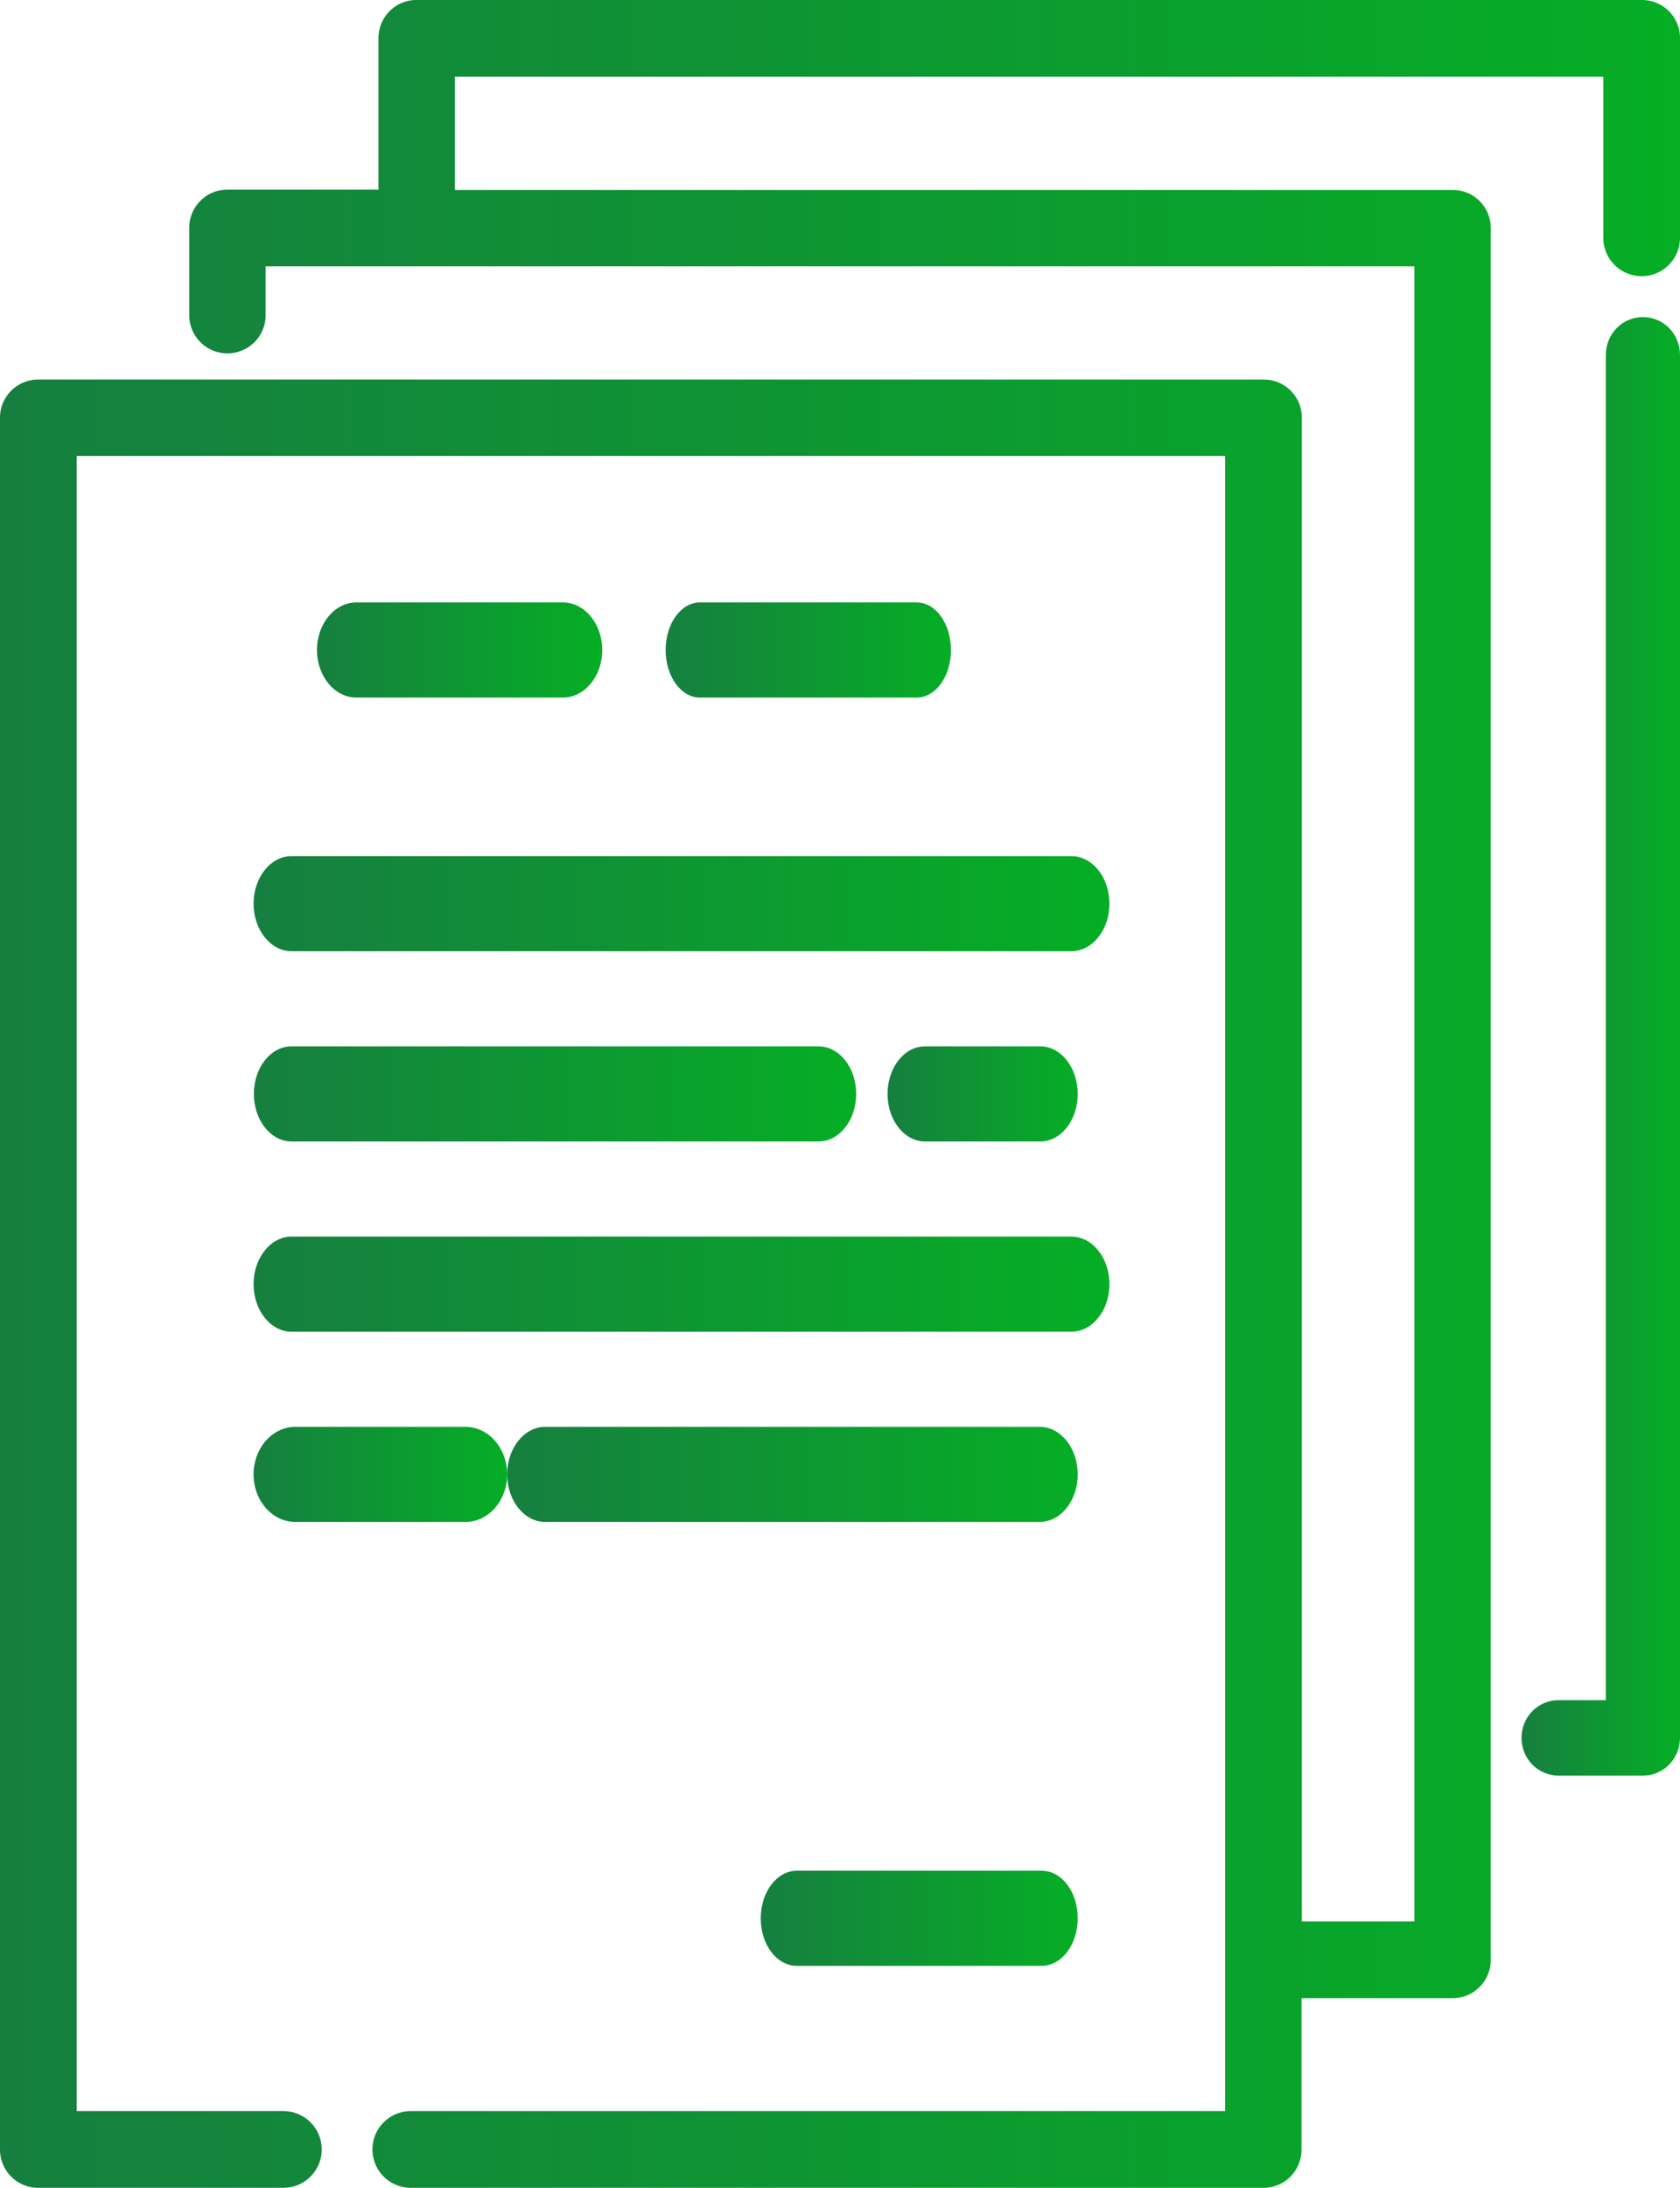
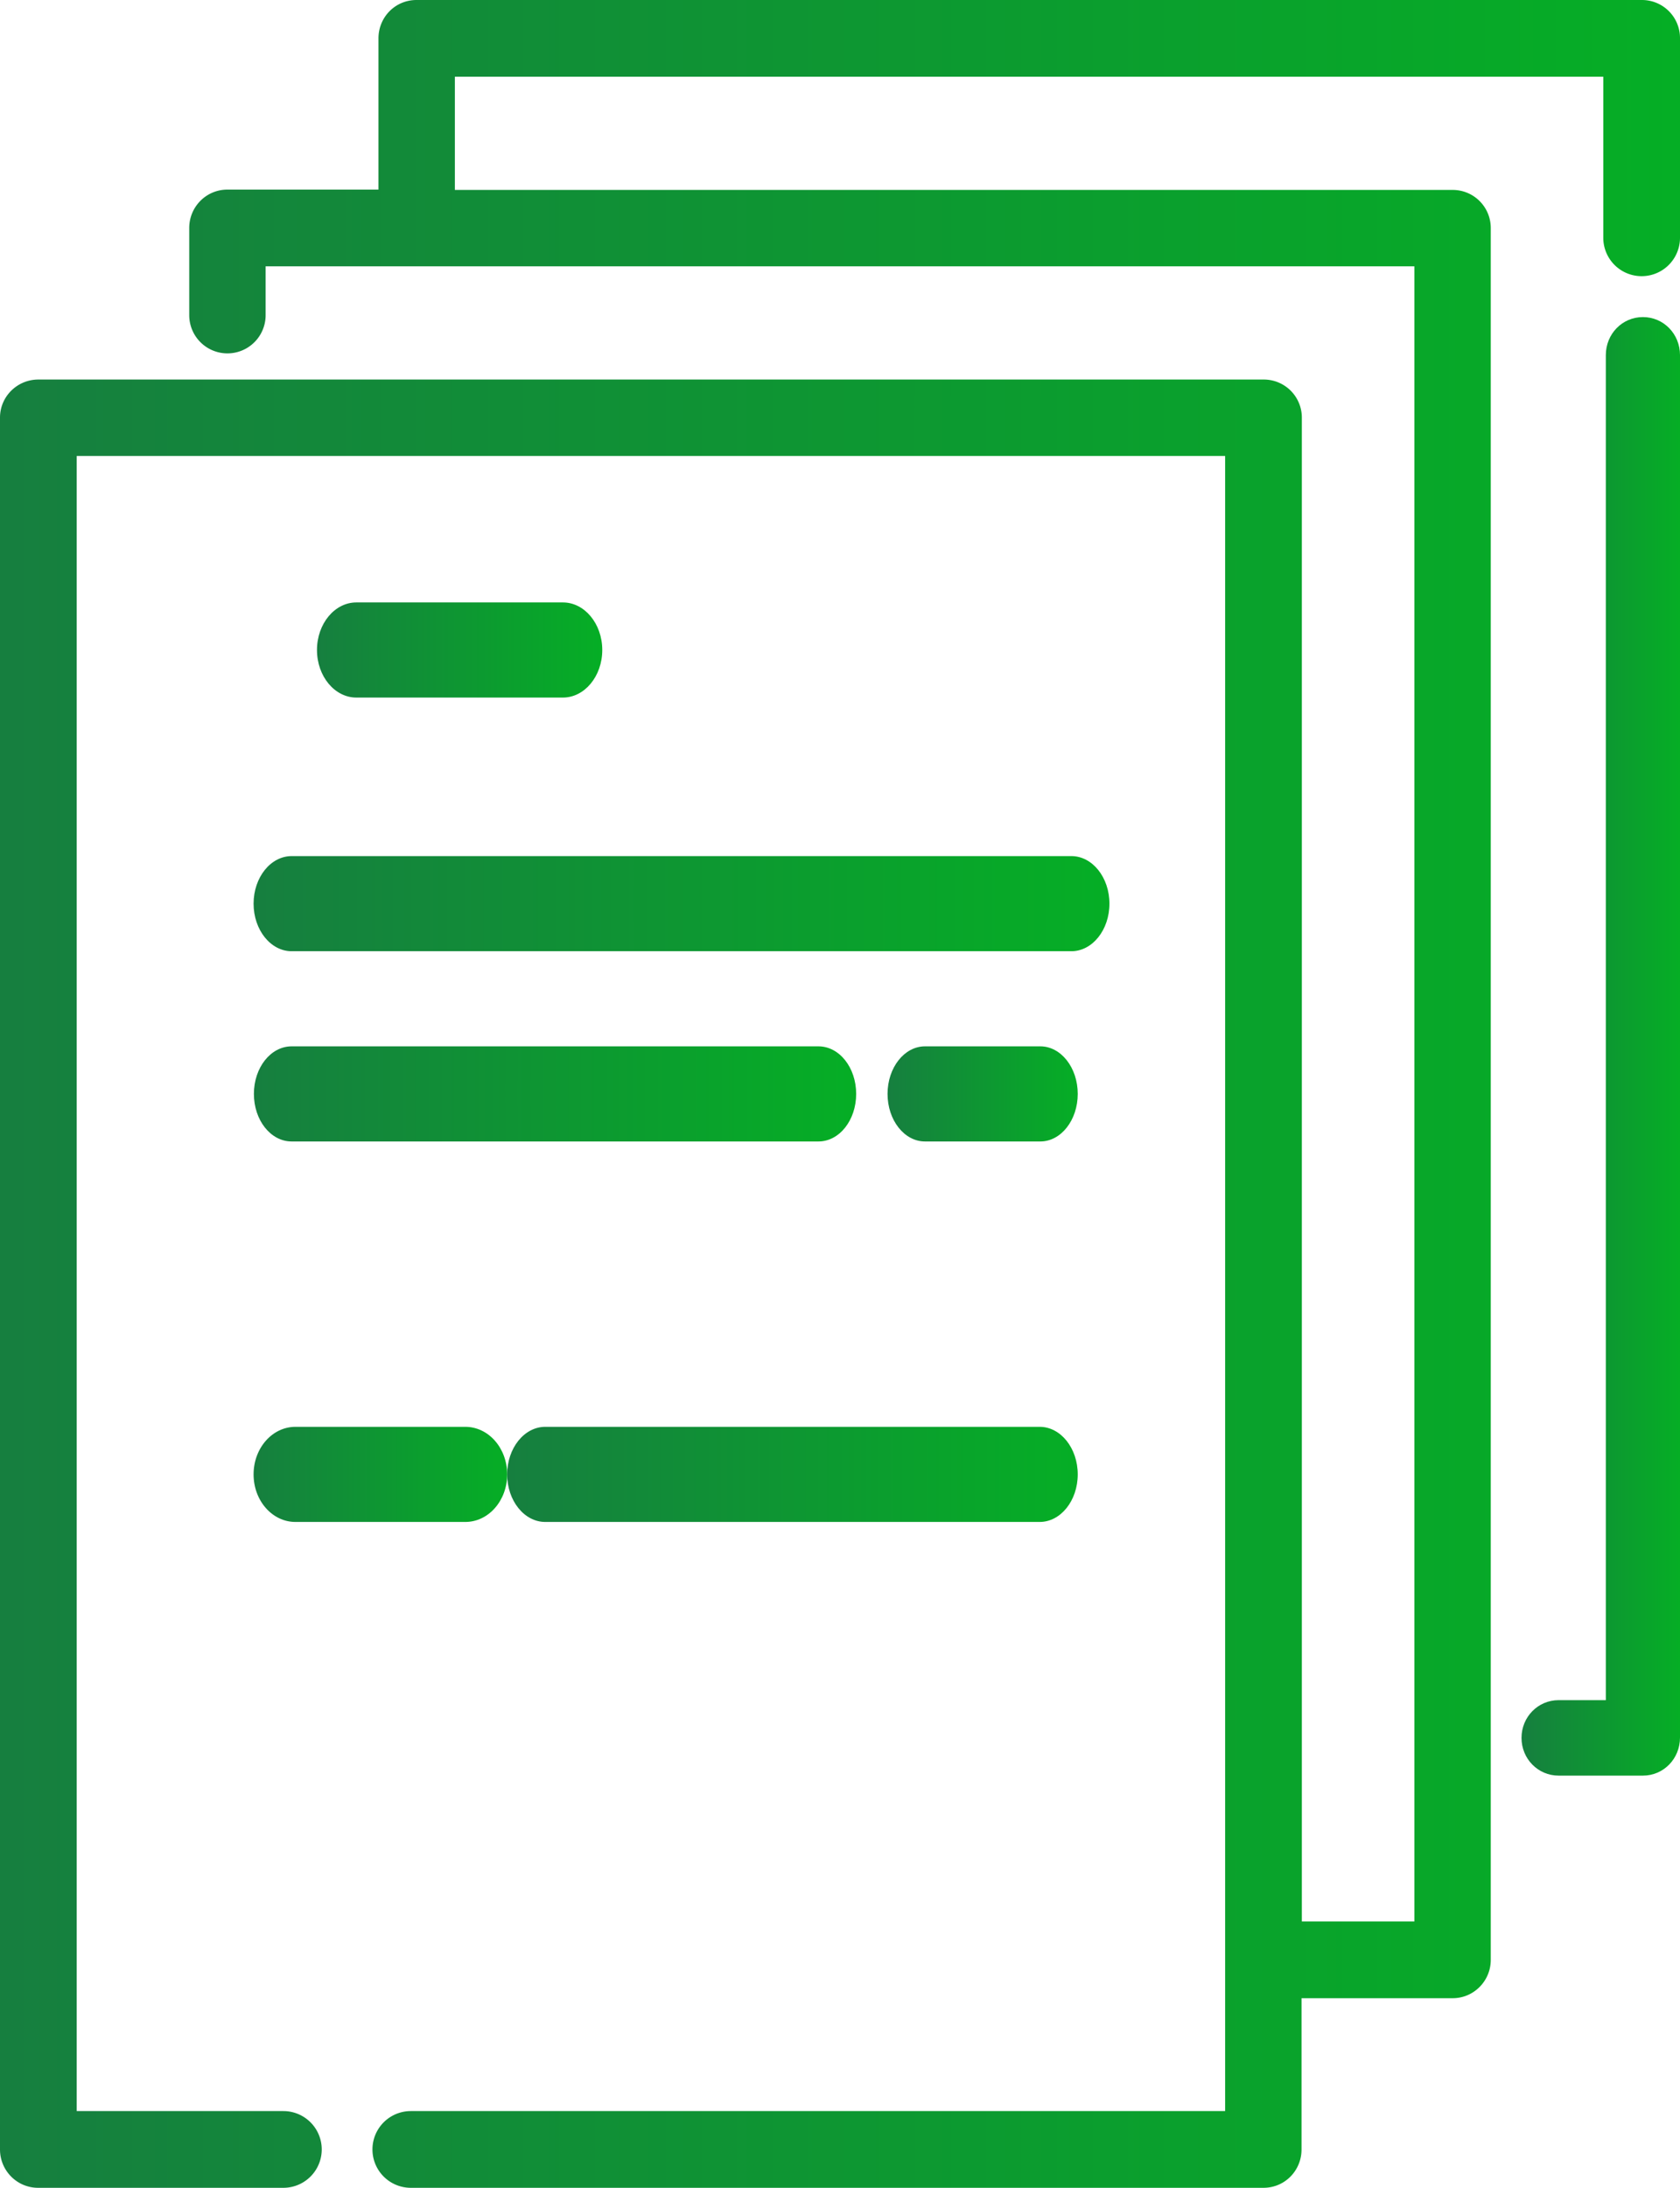
<svg xmlns="http://www.w3.org/2000/svg" xmlns:xlink="http://www.w3.org/1999/xlink" width="53" height="69" viewBox="0 0 53 69">
  <defs>
    <path id="gs43a" d="M515.83 1769c-.65 0-1.17.53-1.17 1.2v42.42h-1.49c-.65 0-1.17.53-1.17 1.19 0 .66.52 1.19 1.17 1.19h2.66c.65 0 1.17-.53 1.17-1.2v-43.6c0-.67-.52-1.2-1.17-1.2z" />
    <path id="gs43c" d="M515.8 1759h-38.66c-.67 0-1.2.54-1.2 1.21v4.77h-4.77c-.66 0-1.2.54-1.2 1.21v2.75a1.2 1.2 0 1 0 2.41 0v-1.54h36.24v52.2h-3.55v-47.43a1.2 1.2 0 0 0-1.21-1.2h-38.65c-.67 0-1.21.54-1.21 1.2v54.62c0 .67.54 1.21 1.2 1.21h7.74a1.2 1.2 0 0 0 0-2.42h-6.52v-52.2h36.23V1825.58h-25.69a1.2 1.2 0 0 0 0 2.42h26.9c.67 0 1.2-.54 1.2-1.21v-4.77h4.77c.66 0 1.2-.54 1.2-1.21v-54.62a1.2 1.2 0 0 0-1.2-1.2h-31.48v-3.57h36.23v5.08a1.2 1.2 0 1 0 2.42 0v-6.29a1.2 1.2 0 0 0-1.2-1.21z" />
-     <path id="gs43e" d="M492.92 1778h-6.84c-.6 0-1.08.67-1.08 1.5s.48 1.5 1.08 1.5h6.84c.6 0 1.08-.67 1.08-1.5s-.48-1.5-1.08-1.5z" />
    <path id="gs43g" d="M481.76 1778h-6.52c-.68 0-1.24.67-1.24 1.5s.56 1.5 1.24 1.5h6.52c.68 0 1.24-.67 1.24-1.5s-.56-1.5-1.24-1.5z" />
    <path id="gs43i" d="M497.8 1786h-24.6c-.66 0-1.2.67-1.2 1.5s.54 1.5 1.2 1.5h24.6c.66 0 1.2-.67 1.2-1.5s-.54-1.5-1.2-1.5z" />
    <path id="gs43k" d="M496.82 1792h-3.64c-.65 0-1.18.67-1.18 1.5s.53 1.5 1.18 1.5h3.64c.65 0 1.18-.67 1.18-1.5s-.53-1.5-1.18-1.5z" />
    <path id="gs43m" d="M489.81 1792H473.2c-.66 0-1.19.67-1.19 1.5s.53 1.5 1.19 1.5h16.62c.66 0 1.19-.67 1.19-1.5s-.53-1.5-1.19-1.5z" />
-     <path id="gs43o" d="M497.8 1798h-24.6c-.66 0-1.2.67-1.2 1.5s.54 1.5 1.2 1.5h24.6c.66 0 1.2-.67 1.2-1.5s-.54-1.5-1.2-1.5z" />
    <path id="gs43q" d="M496.8 1804h-15.6c-.66 0-1.2.67-1.2 1.5s.54 1.5 1.2 1.5h15.6c.66 0 1.2-.67 1.2-1.5s-.54-1.5-1.2-1.5z" />
    <path id="gs43s" d="M478.68 1804h-5.36c-.73 0-1.32.67-1.32 1.5s.59 1.5 1.32 1.5h5.36c.73 0 1.32-.67 1.32-1.5s-.59-1.5-1.32-1.5z" />
-     <path id="gs43u" d="M496.86 1818h-7.72c-.63 0-1.14.67-1.14 1.5s.5 1.5 1.14 1.5h7.72c.63 0 1.14-.67 1.14-1.5s-.5-1.5-1.14-1.5z" />
    <linearGradient id="gs43b" x1="512.02" x2="517" y1="1792" y2="1792" gradientUnits="userSpaceOnUse">
      <stop offset="0" stop-color="#167f3f" />
      <stop offset="1" stop-color="#05ae25" />
    </linearGradient>
    <linearGradient id="gs43d" x1="464.23" x2="517" y1="1793.5" y2="1793.5" gradientUnits="userSpaceOnUse">
      <stop offset="0" stop-color="#167f3f" />
      <stop offset="1" stop-color="#05ae25" />
    </linearGradient>
    <linearGradient id="gs43f" x1="485.04" x2="494" y1="1779.5" y2="1779.5" gradientUnits="userSpaceOnUse">
      <stop offset="0" stop-color="#167f3f" />
      <stop offset="1" stop-color="#05ae25" />
    </linearGradient>
    <linearGradient id="gs43h" x1="474.04" x2="483" y1="1779.5" y2="1779.5" gradientUnits="userSpaceOnUse">
      <stop offset="0" stop-color="#167f3f" />
      <stop offset="1" stop-color="#05ae25" />
    </linearGradient>
    <linearGradient id="gs43j" x1="472.12" x2="499" y1="1787.5" y2="1787.5" gradientUnits="userSpaceOnUse">
      <stop offset="0" stop-color="#167f3f" />
      <stop offset="1" stop-color="#05ae25" />
    </linearGradient>
    <linearGradient id="gs43l" x1="492.03" x2="498" y1="1793.5" y2="1793.5" gradientUnits="userSpaceOnUse">
      <stop offset="0" stop-color="#167f3f" />
      <stop offset="1" stop-color="#05ae25" />
    </linearGradient>
    <linearGradient id="gs43n" x1="472.08" x2="491" y1="1793.5" y2="1793.5" gradientUnits="userSpaceOnUse">
      <stop offset="0" stop-color="#167f3f" />
      <stop offset="1" stop-color="#05ae25" />
    </linearGradient>
    <linearGradient id="gs43p" x1="472.12" x2="499" y1="1799.5" y2="1799.5" gradientUnits="userSpaceOnUse">
      <stop offset="0" stop-color="#167f3f" />
      <stop offset="1" stop-color="#05ae25" />
    </linearGradient>
    <linearGradient id="gs43r" x1="480.08" x2="498" y1="1805.5" y2="1805.5" gradientUnits="userSpaceOnUse">
      <stop offset="0" stop-color="#167f3f" />
      <stop offset="1" stop-color="#05ae25" />
    </linearGradient>
    <linearGradient id="gs43t" x1="472.04" x2="480" y1="1805.5" y2="1805.5" gradientUnits="userSpaceOnUse">
      <stop offset="0" stop-color="#167f3f" />
      <stop offset="1" stop-color="#05ae25" />
    </linearGradient>
    <linearGradient id="gs43v" x1="488.04" x2="498" y1="1819.5" y2="1819.5" gradientUnits="userSpaceOnUse">
      <stop offset="0" stop-color="#167f3f" />
      <stop offset="1" stop-color="#05ae25" />
    </linearGradient>
  </defs>
  <g>
    <g transform="translate(-464 -1759)">
      <g>
        <use fill="url(#gs43b)" xlink:href="#gs43a" />
      </g>
      <g>
        <use fill="url(#gs43d)" xlink:href="#gs43c" />
      </g>
      <g>
        <use fill="url(#gs43f)" xlink:href="#gs43e" />
      </g>
      <g>
        <use fill="url(#gs43h)" xlink:href="#gs43g" />
      </g>
      <g>
        <use fill="url(#gs43j)" xlink:href="#gs43i" />
      </g>
      <g>
        <use fill="url(#gs43l)" xlink:href="#gs43k" />
      </g>
      <g>
        <use fill="url(#gs43n)" xlink:href="#gs43m" />
      </g>
      <g>
        <use fill="url(#gs43p)" xlink:href="#gs43o" />
      </g>
      <g>
        <use fill="url(#gs43r)" xlink:href="#gs43q" />
      </g>
      <g>
        <use fill="url(#gs43t)" xlink:href="#gs43s" />
      </g>
      <g>
        <use fill="url(#gs43v)" xlink:href="#gs43u" />
      </g>
    </g>
  </g>
</svg>